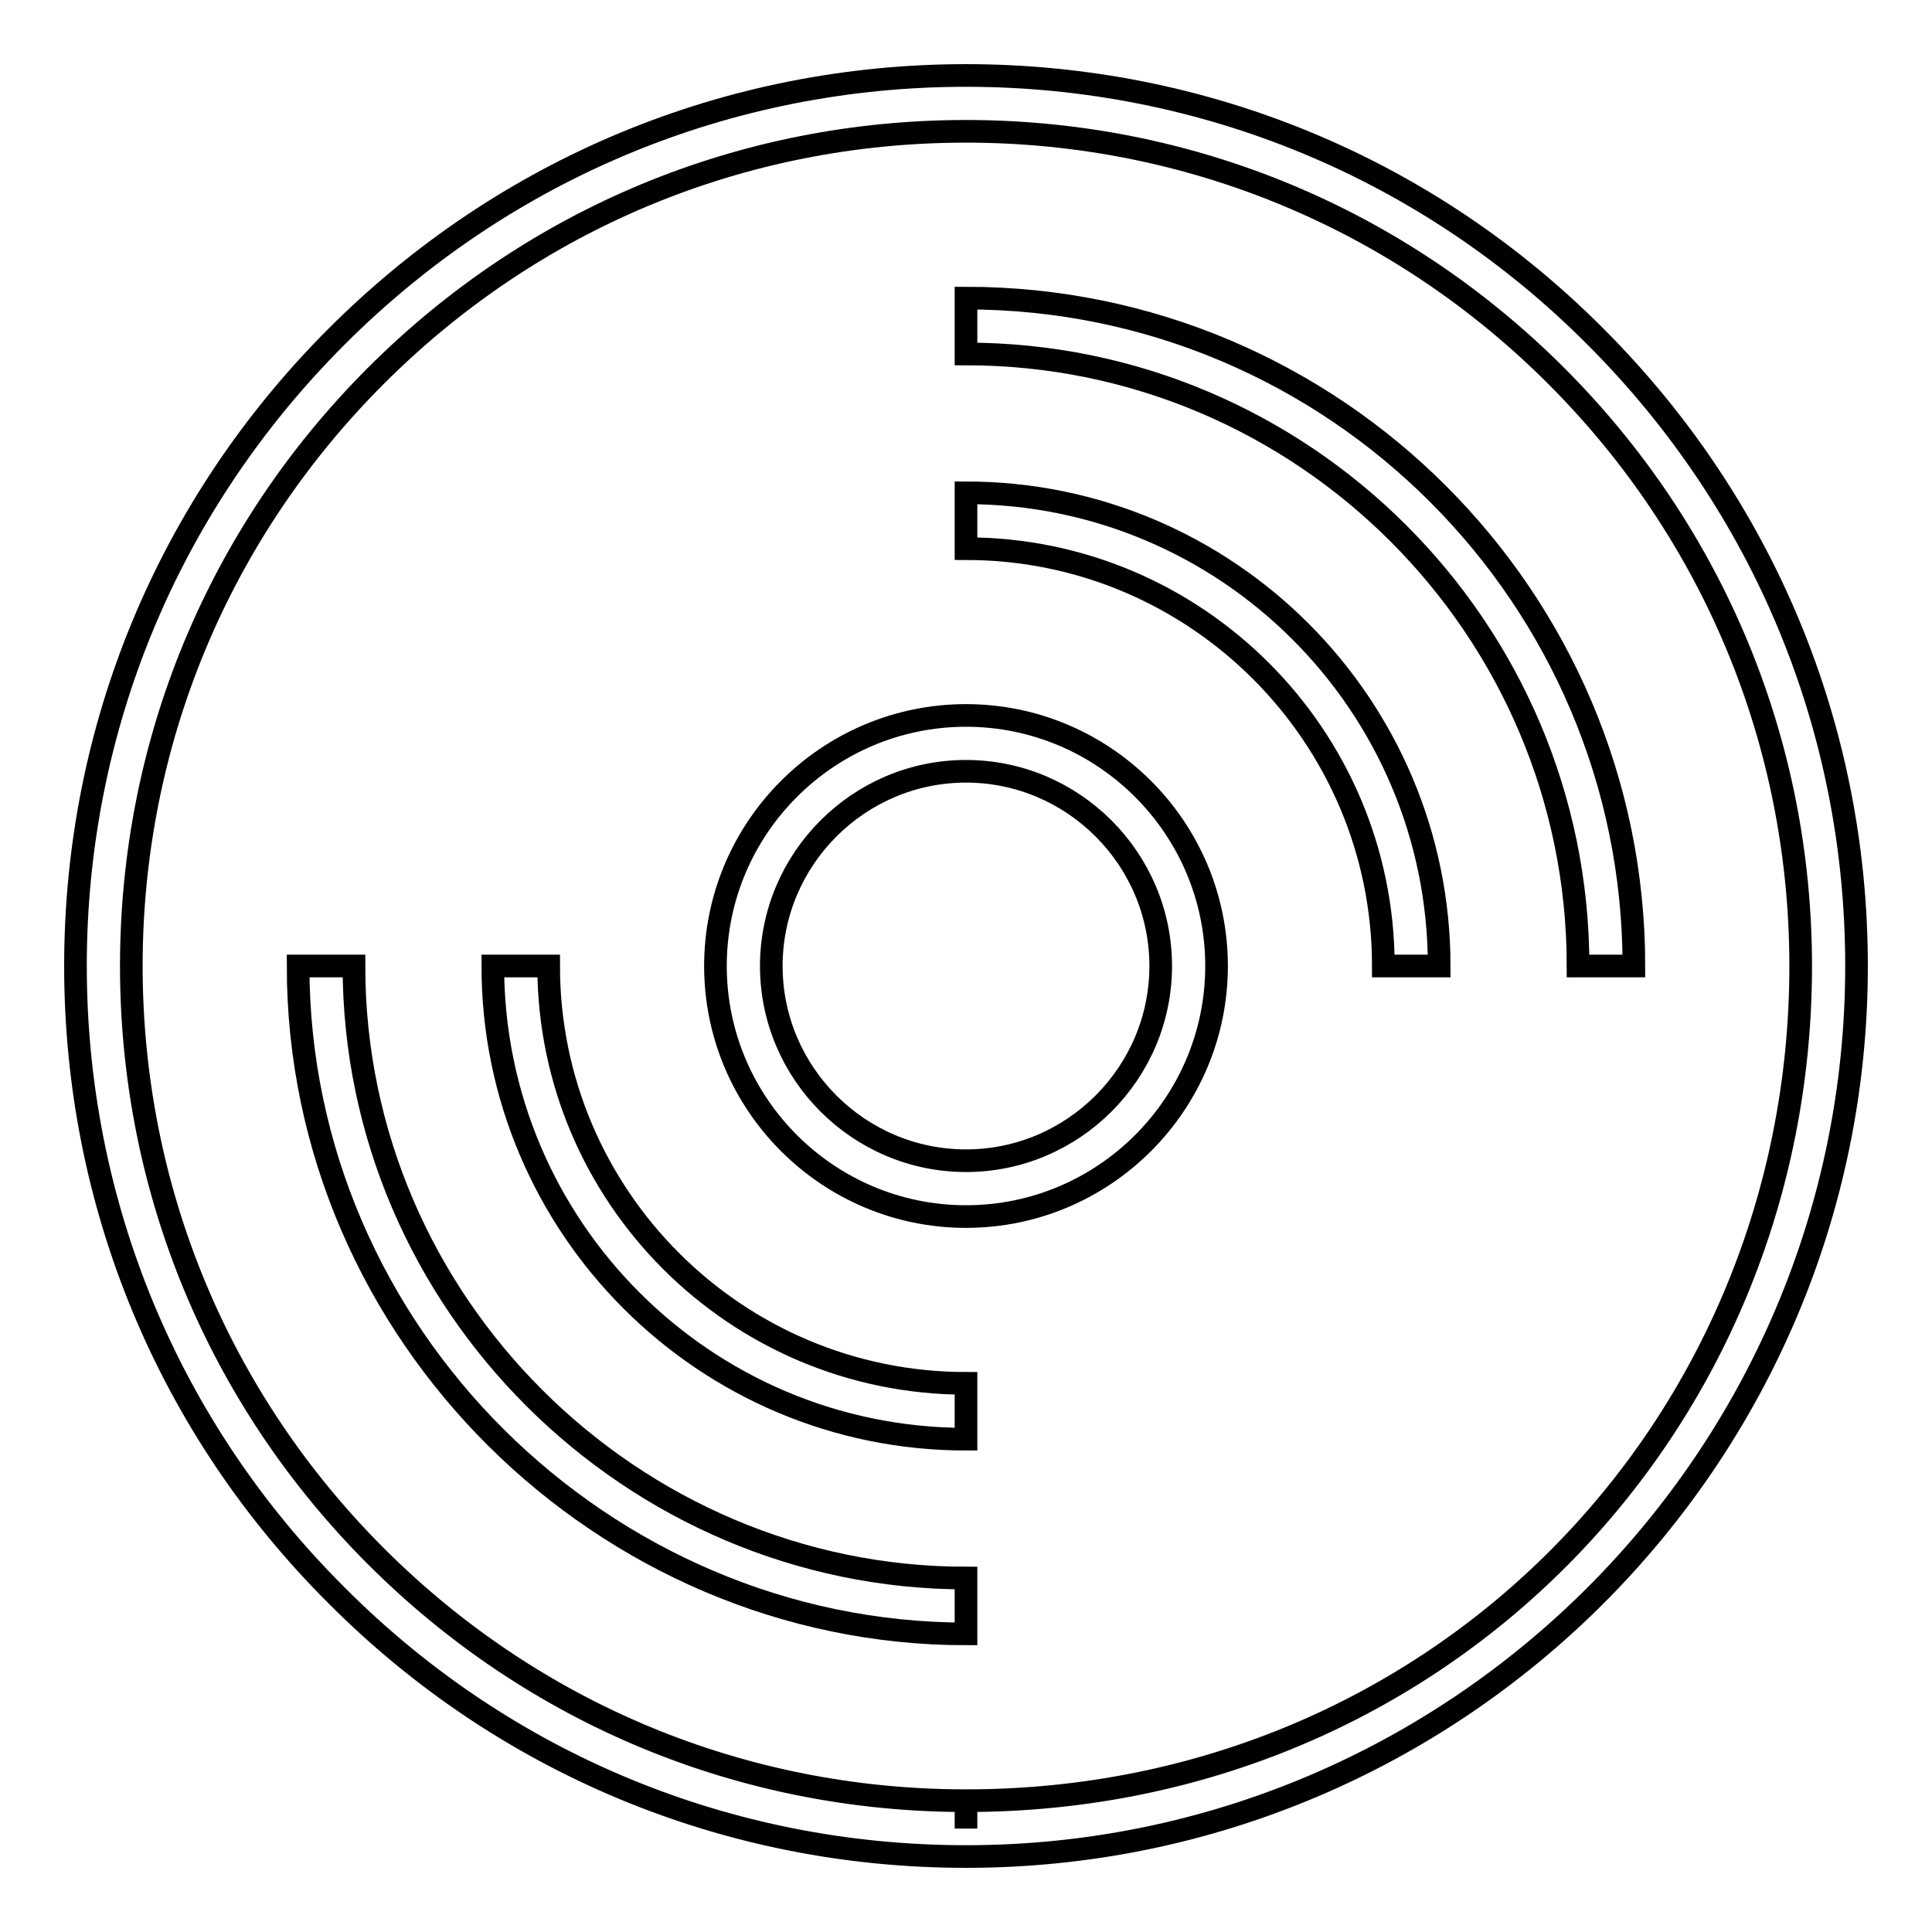
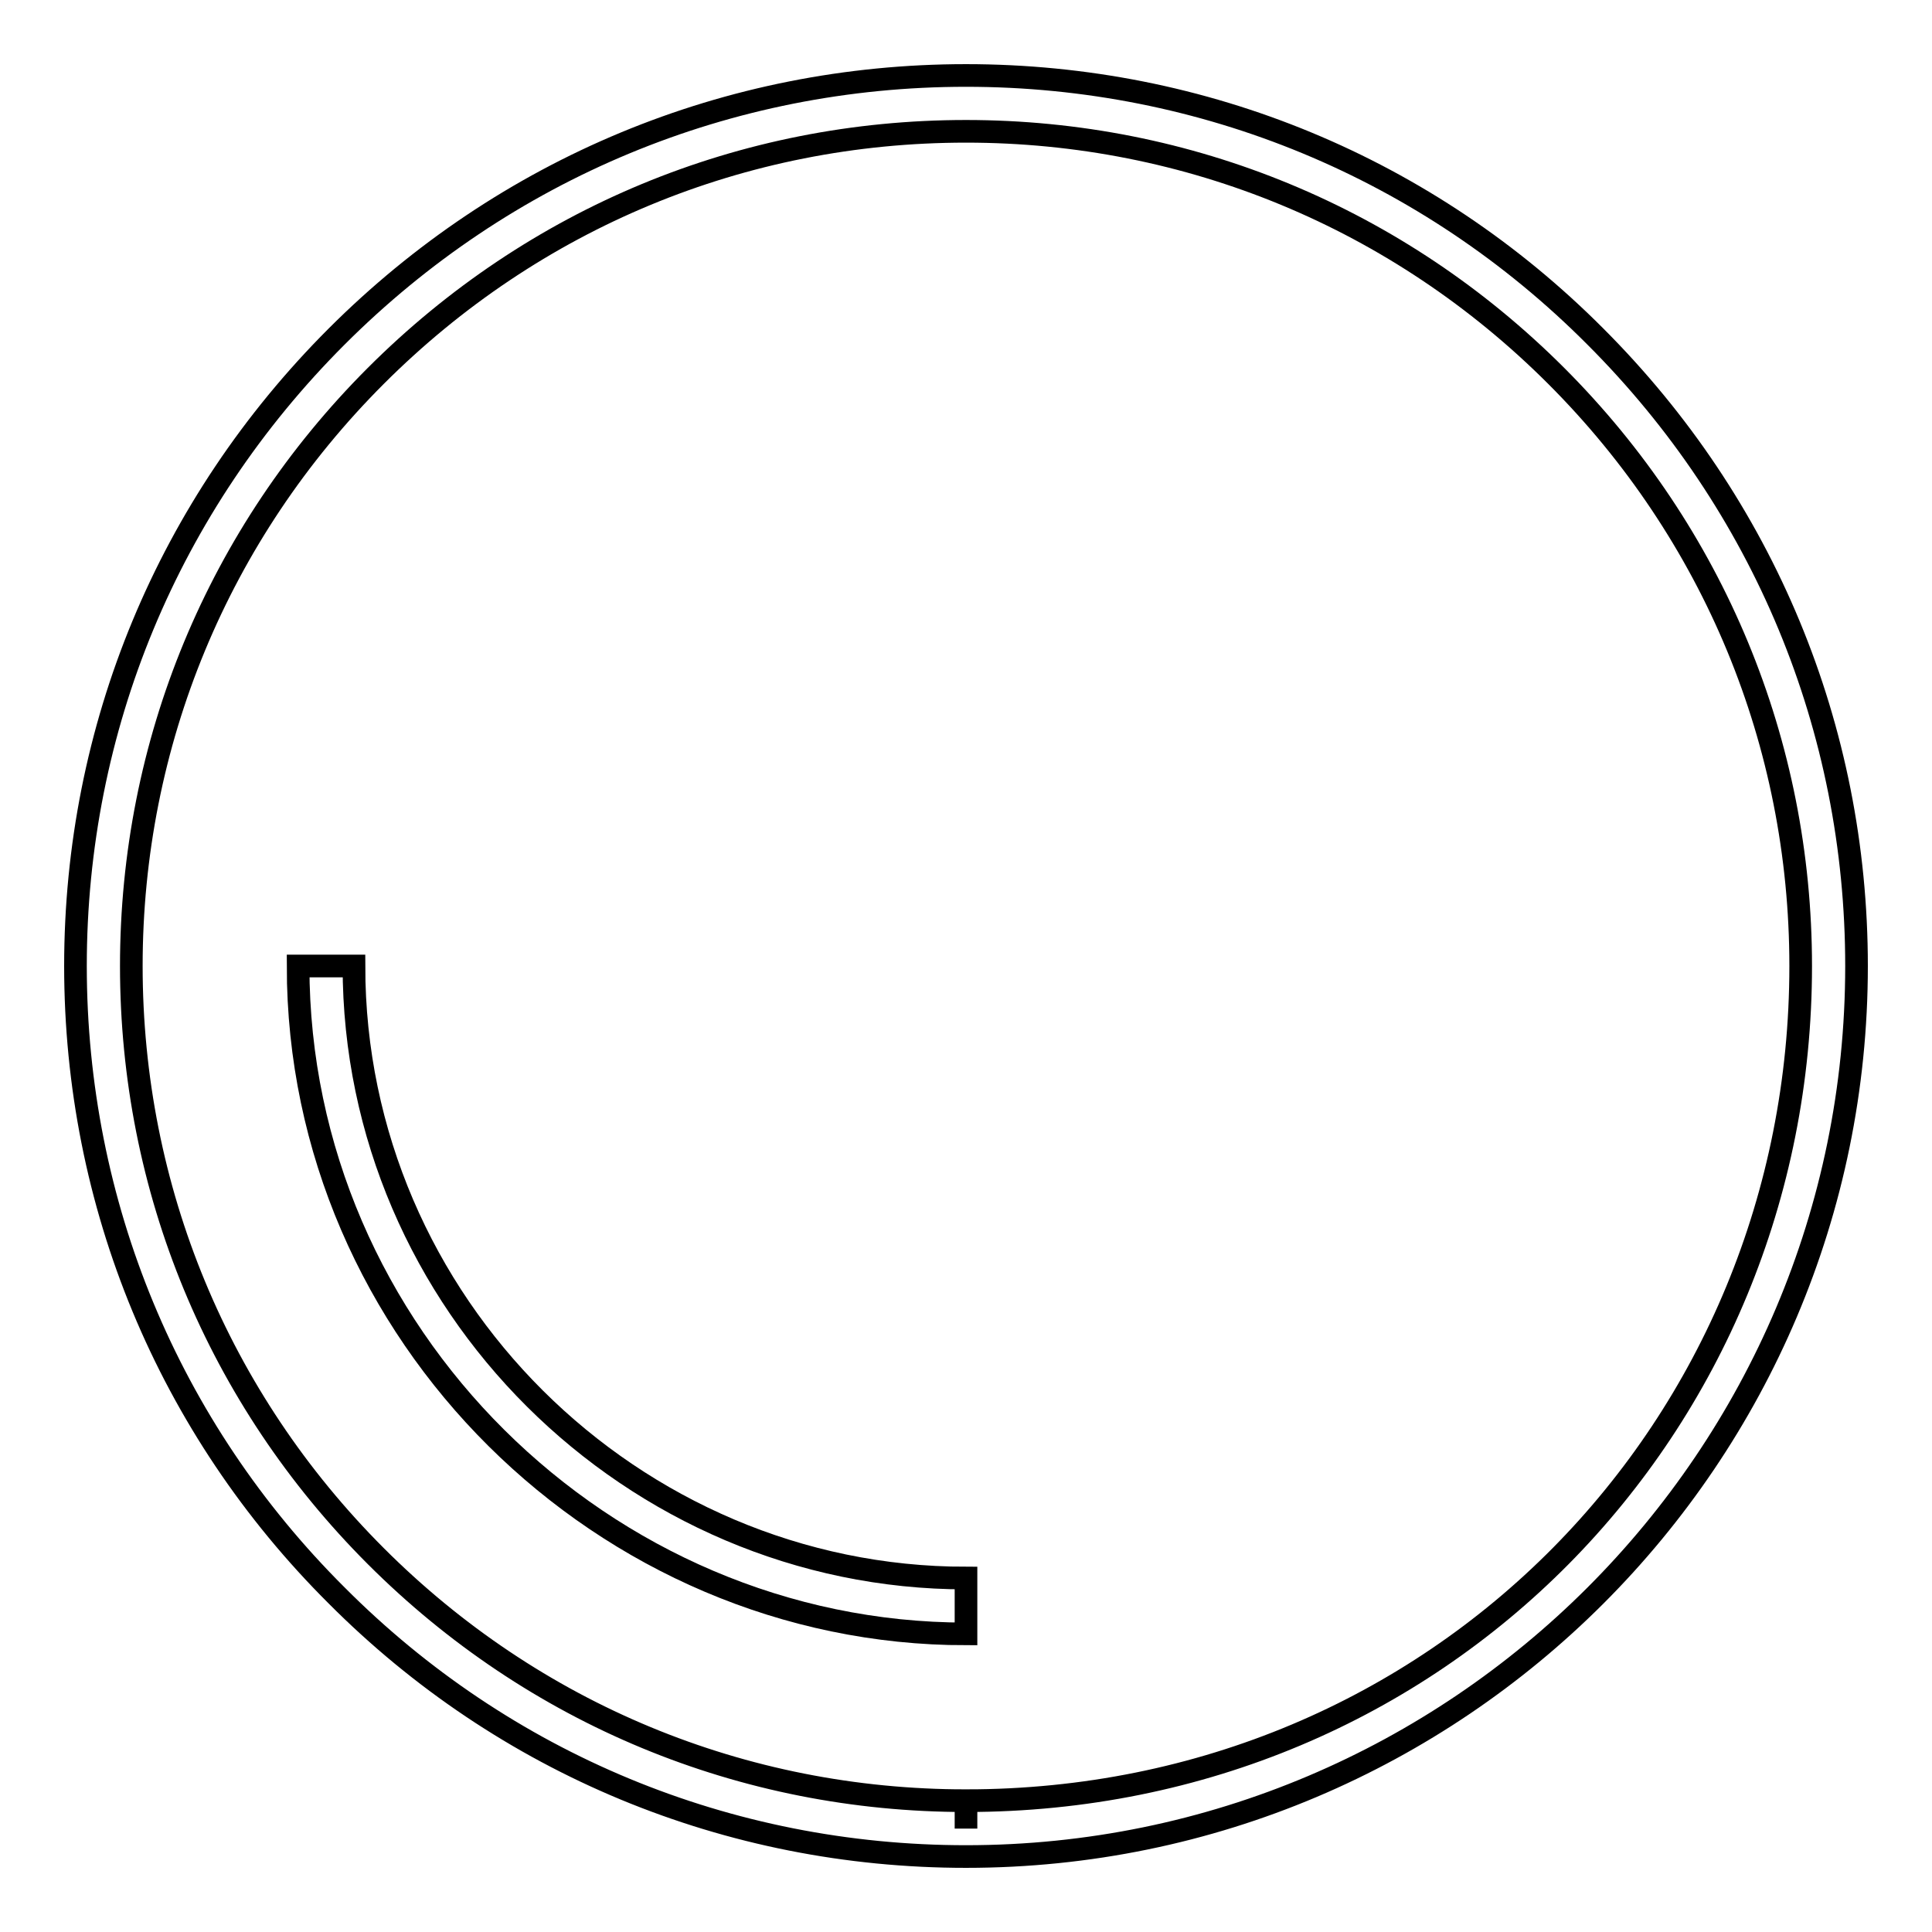
<svg xmlns="http://www.w3.org/2000/svg" version="1.1" x="0px" y="0px" viewBox="0 0 256 256" enable-background="new 0 0 256 256" xml:space="preserve">
  <g>
    <g>
      <path stroke-width="3" fill-opacity="0" stroke="#000000" d="M128,10c-31.5,0-61.1,12.3-83.4,34.6C22.3,66.9,10,96.5,10,128c0,31.5,12.3,61.2,34.6,83.4  C66.8,233.7,96.5,246,128,246h0h0c65.1,0,118-52.9,118-118c0-31.5-12.3-61.1-34.6-83.4C189.2,22.3,159.5,10,128,10z M128,238.6  v3.7V238.6C128,238.6,128,238.6,128,238.6c-29.6,0-57.3-11.5-78.2-32.4c-20.9-20.9-32.4-48.7-32.4-78.2  c0-29.5,11.5-57.3,32.4-78.2C70.7,28.9,98.4,17.4,128,17.4c29.5,0,57.3,11.5,78.2,32.4c20.9,20.9,32.4,48.7,32.4,78.2  C238.6,189,190.7,238.6,128,238.6z" />
-       <path stroke-width="3" fill-opacity="0" stroke="#000000" d="M128,94.8c-18.3,0-33.2,14.9-33.2,33.2c0,18.3,14.9,33.2,33.2,33.2l0,0c18.3,0,33.2-14.9,33.2-33.2  C161.2,109.7,146.3,94.8,128,94.8z M128,153.8c-14.2,0-25.8-11.6-25.8-25.8c0-14.2,11.6-25.8,25.8-25.8  c14.2,0,25.8,11.6,25.8,25.8C153.8,142.2,142.2,153.8,128,153.8z" />
-       <path stroke-width="3" fill-opacity="0" stroke="#000000" d="M128,190.7v-7.4c-30.5,0-55.3-24.8-55.3-55.3h-7.4C65.3,162.6,93.4,190.7,128,190.7z" />
-       <path stroke-width="3" fill-opacity="0" stroke="#000000" d="M128,65.3v7.4c30.5,0,55.3,24.8,55.3,55.3h7.4C190.7,93.4,162.6,65.3,128,65.3z" />
      <path stroke-width="3" fill-opacity="0" stroke="#000000" d="M46.9,128h-7.4c0,48.8,40.6,88.5,88.5,88.5v-7.4C83.8,209.1,46.9,172.7,46.9,128z" />
-       <path stroke-width="3" fill-opacity="0" stroke="#000000" d="M128,39.5v7.4c44.7,0,81.1,36.4,81.1,81.1h7.4C216.5,79.2,176.8,39.5,128,39.5z" />
    </g>
  </g>
</svg>